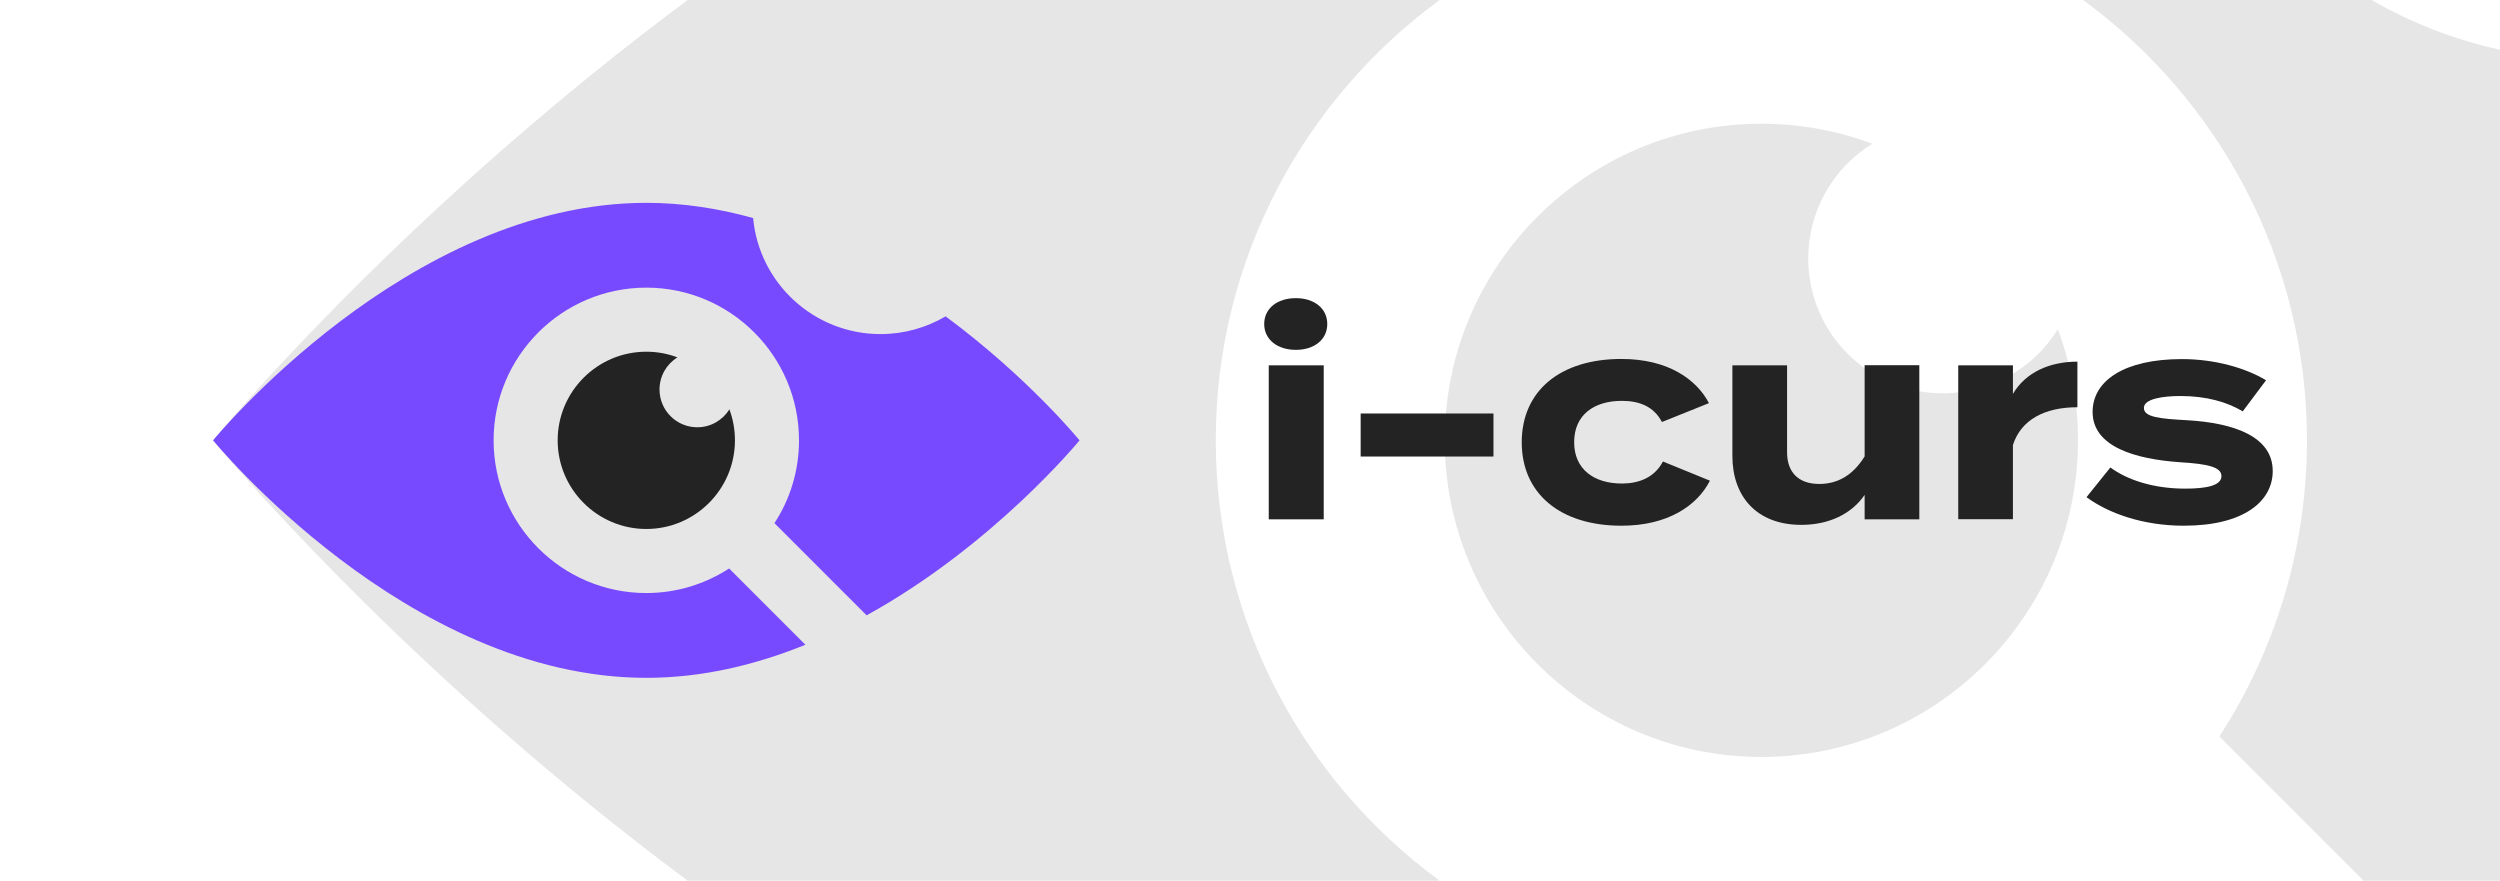
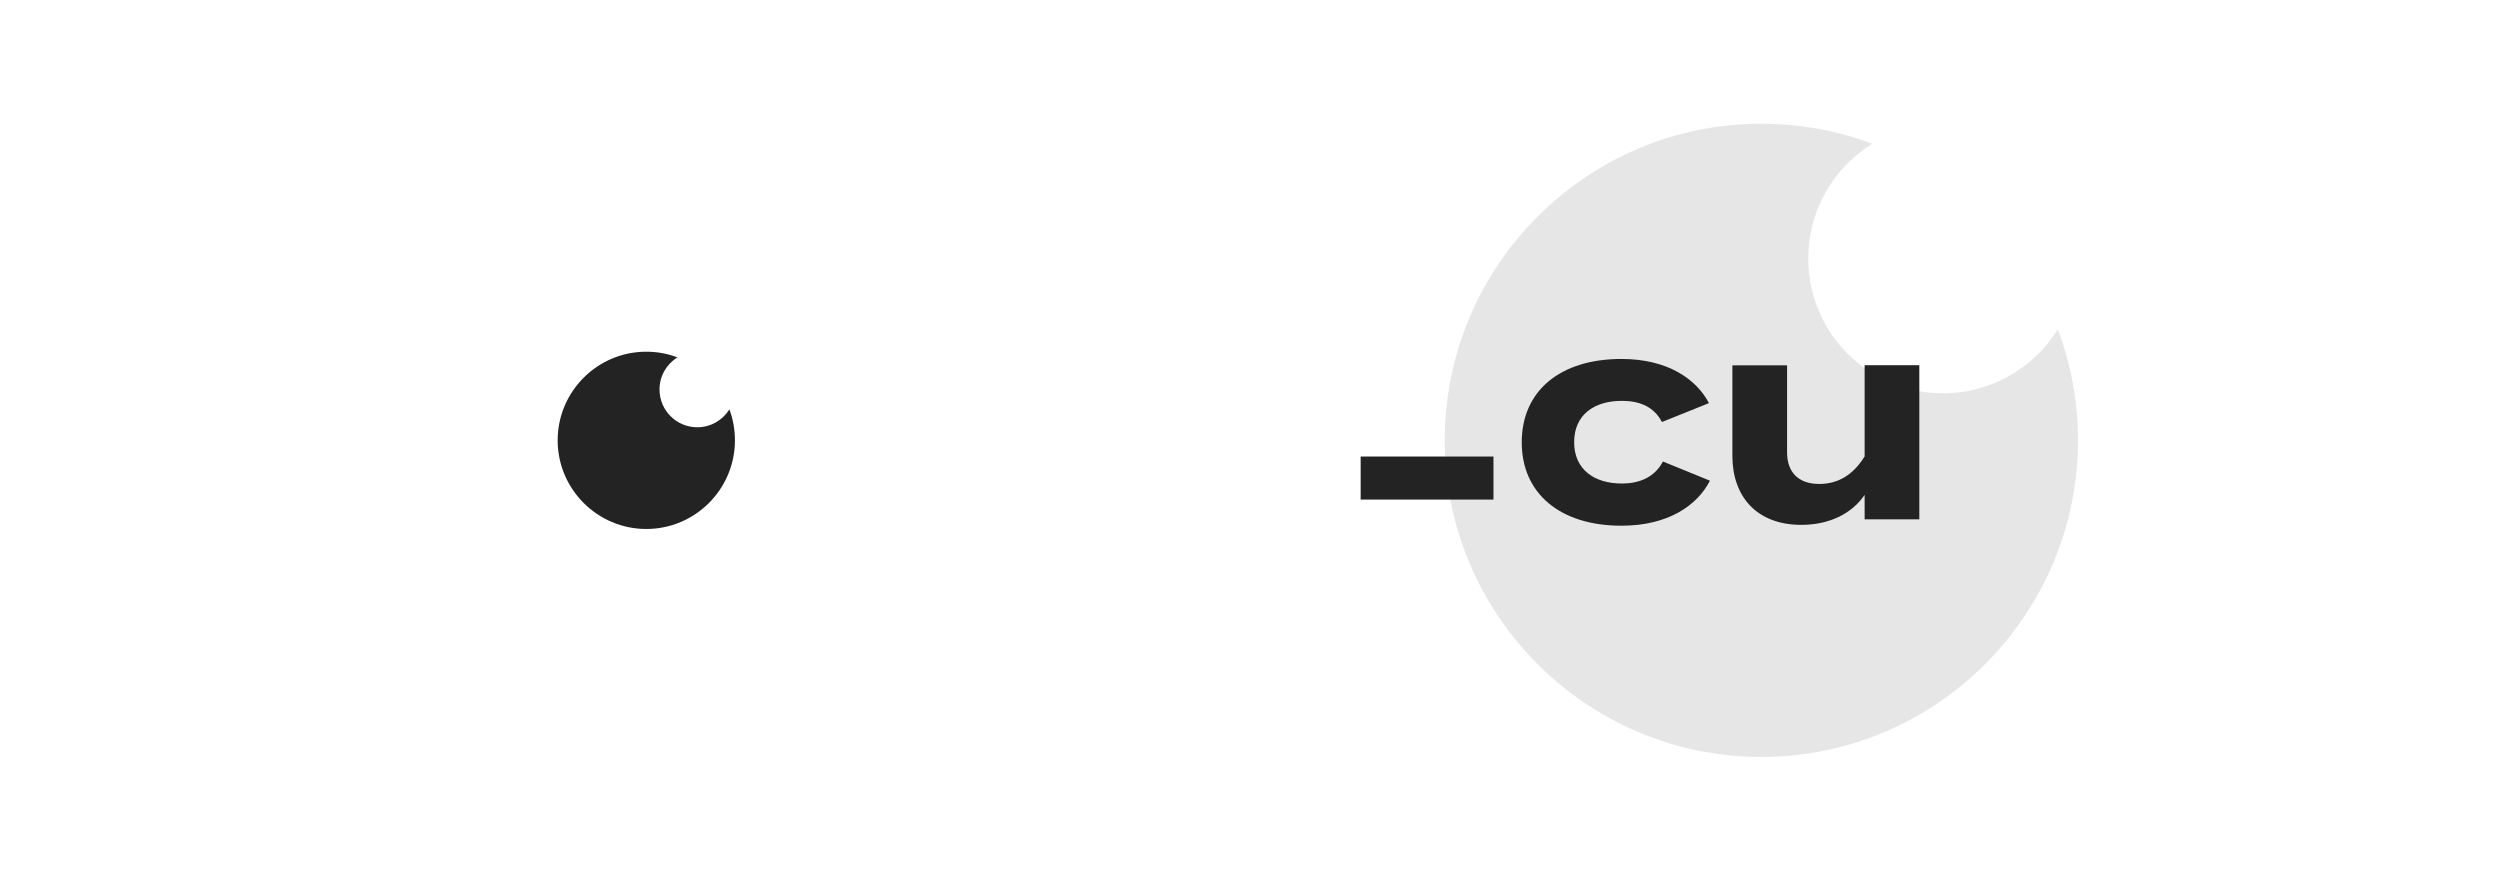
<svg xmlns="http://www.w3.org/2000/svg" version="1.1" id="Layer_1" x="0px" y="0px" viewBox="0 0 176 62" style="enable-background:new 0 0 176 62;" xml:space="preserve">
  <style type="text/css">
	.st0{fill:#FFFFFF;}
	.st1{fill:#E6E6E6;}
	.st2{fill:#232323;}
	.st3{fill:#784AFF;}
</style>
  <g>
    <rect class="st0" width="176" height="62" />
    <g>
      <path class="st1" d="M146.29,31c0,12.29-10,22.29-22.29,22.29s-22.29-10-22.29-22.29s10-22.29,22.29-22.29    c2.75,0,5.38,0.5,7.81,1.41c-2.71,1.67-4.51,4.67-4.51,8.08c0,5.24,4.25,9.49,9.49,9.49c3.41,0,6.41-1.81,8.08-4.51    C145.79,25.62,146.29,28.25,146.29,31z" />
-       <path class="st1" d="M166.96,0h-20.31c9.55,6.99,15.76,18.28,15.76,31c0,7.68-2.27,14.84-6.17,20.85L166.39,62H176V3.5    C172.78,2.8,169.74,1.6,166.96,0z M101.35,0H48.41C29.77,13.86,17.5,28.03,15.35,30.59C15.12,30.85,15,31,15,31    s0.12,0.15,0.35,0.41C17.5,33.97,29.77,48.14,48.41,62h52.94c-9.55-6.99-15.76-18.28-15.76-31C85.59,18.28,91.8,6.99,101.35,0z" />
    </g>
    <g>
      <path class="st2" d="M51.74,31c0,3.44-2.8,6.24-6.24,6.24c-3.44,0-6.24-2.8-6.24-6.24s2.8-6.24,6.24-6.24    c0.77,0,1.51,0.14,2.19,0.4c-0.76,0.47-1.26,1.31-1.26,2.26c0,1.47,1.19,2.66,2.66,2.66c0.96,0,1.79-0.51,2.26-1.26    C51.6,29.49,51.74,30.23,51.74,31z" />
-       <path class="st3" d="M66.57,22.27c-1.34,0.79-2.91,1.25-4.58,1.25c-4.69,0-8.55-3.59-8.97-8.17c-2.41-0.67-4.93-1.07-7.52-1.07    C28.65,14.28,15,31,15,31s13.65,16.72,30.5,16.72c3.95,0,7.73-0.92,11.2-2.33l-5.37-5.37c-1.68,1.09-3.68,1.73-5.83,1.73    c-5.93,0-10.75-4.82-10.75-10.75s4.82-10.75,10.75-10.75S56.25,25.07,56.25,31c0,2.15-0.63,4.15-1.73,5.83l6.49,6.49    C69.98,38.37,76,31,76,31S72.38,26.57,66.57,22.27z" />
    </g>
    <g>
-       <path class="st2" d="M89,22.81c0-1.1,0.92-1.82,2.23-1.82c1.29,0,2.21,0.72,2.21,1.82c0,1.1-0.92,1.82-2.21,1.82    C89.92,24.63,89,23.9,89,22.81z M93.19,36.56h-3.87V25.72h3.87V36.56z" />
-       <path class="st2" d="M95.79,32.14v-3.03h9.35v3.03H95.79z" />
+       <path class="st2" d="M95.79,32.14h9.35v3.03H95.79z" />
      <path class="st2" d="M114.15,37.01c-4.32,0-7.02-2.27-7.02-5.87c0-3.62,2.7-5.87,7.02-5.87c3.27,0,5.28,1.43,6.16,3.11l-3.31,1.33    c-0.57-1.1-1.6-1.49-2.82-1.49c-1.98,0-3.36,1-3.36,2.91c0,1.9,1.39,2.91,3.36,2.91c1.19,0,2.29-0.41,2.89-1.55l3.31,1.35    C119.49,35.58,117.44,37.01,114.15,37.01z" />
      <path class="st2" d="M135.12,25.72v10.84h-3.85v-1.72c-0.92,1.35-2.52,2.11-4.46,2.11c-3.15,0-4.85-2.01-4.85-4.85v-6.38h3.85    v6.12c0,1.41,0.8,2.23,2.27,2.23c1.29,0,2.37-0.61,3.19-1.94v-6.42H135.12z" />
-       <path class="st2" d="M137.86,36.56V25.72h3.85v2.01c0.9-1.53,2.6-2.27,4.54-2.27v3.21c-2.31,0-3.97,0.88-4.54,2.66v5.22H137.86z" />
-       <path class="st2" d="M160,33.16c0,2.13-2.03,3.85-6.26,3.85c-2.89,0-5.32-0.88-6.85-2.01l1.68-2.09c1.17,0.86,2.99,1.49,5.28,1.49    c1.53,0,2.54-0.23,2.54-0.88c0-0.63-0.92-0.86-2.93-0.98c-3.13-0.22-6.14-1.08-6.14-3.54c0-2.21,2.25-3.72,6.28-3.72    c2.35,0,4.5,0.63,5.93,1.49l-1.64,2.19c-1.1-0.66-2.56-1.08-4.38-1.08c-1.19,0-2.58,0.18-2.58,0.84c0,0.65,1.15,0.76,2.99,0.86    C157.36,29.77,160,30.77,160,33.16z" />
    </g>
  </g>
</svg>